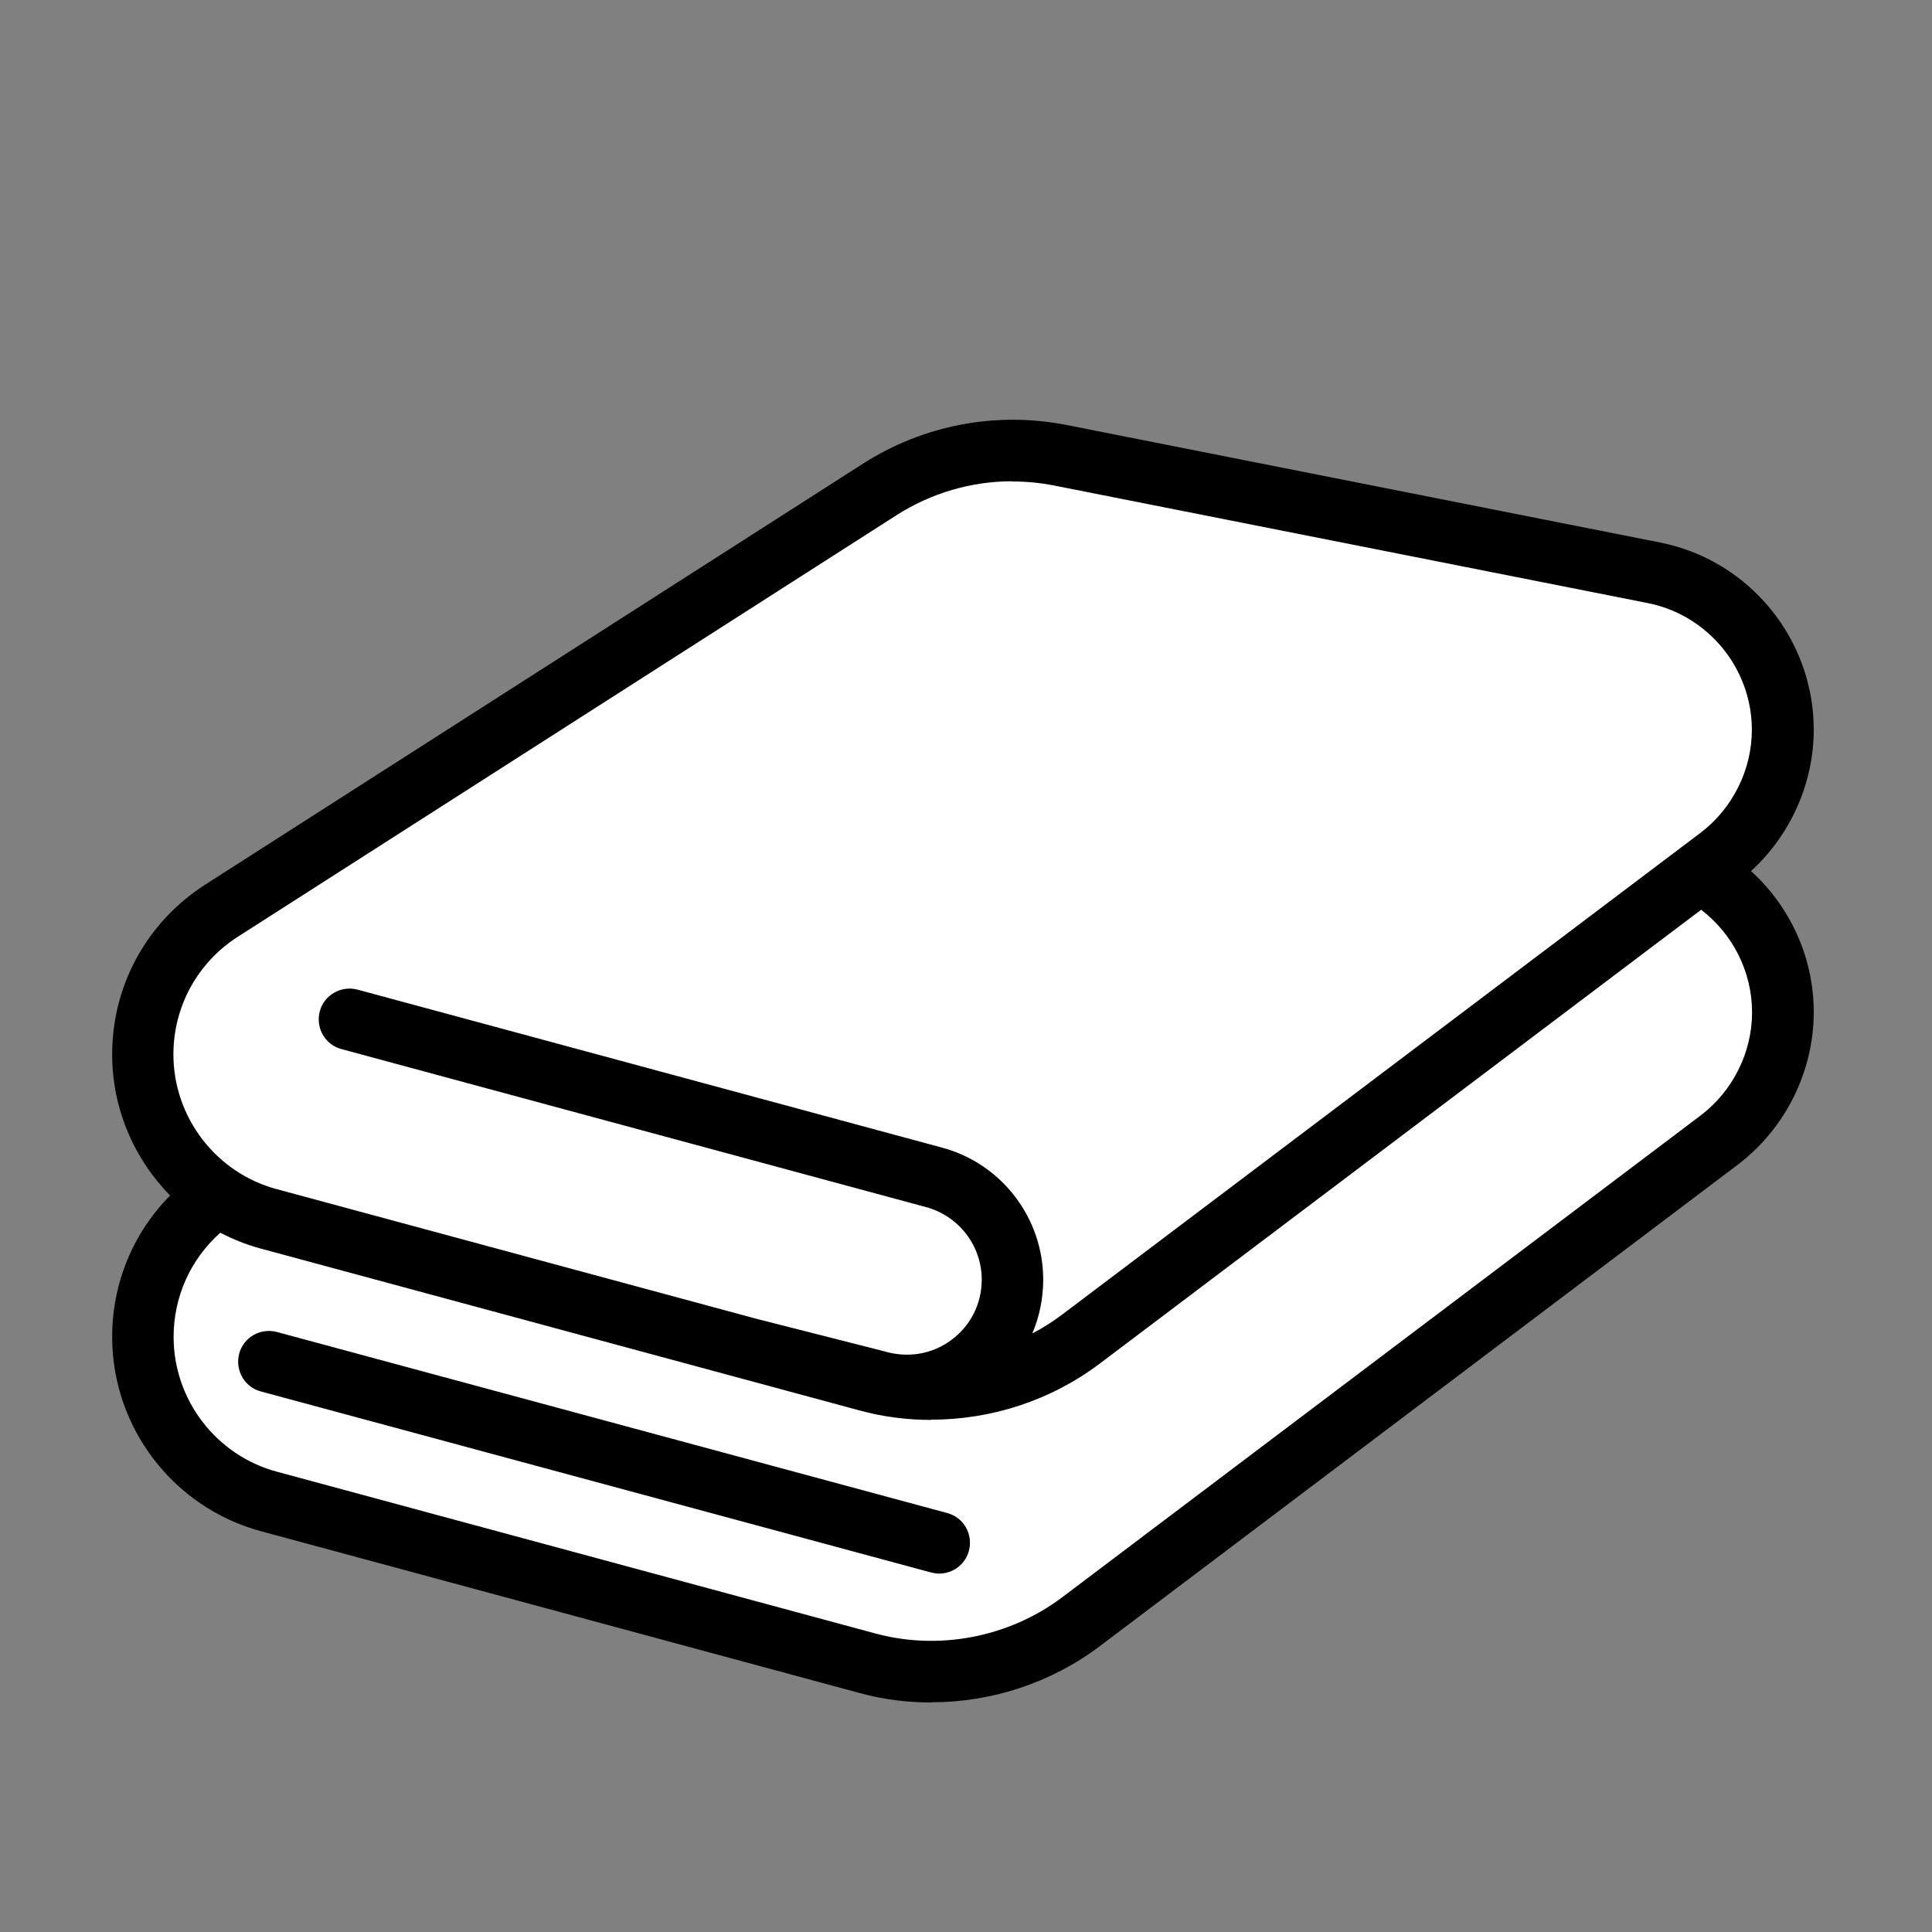
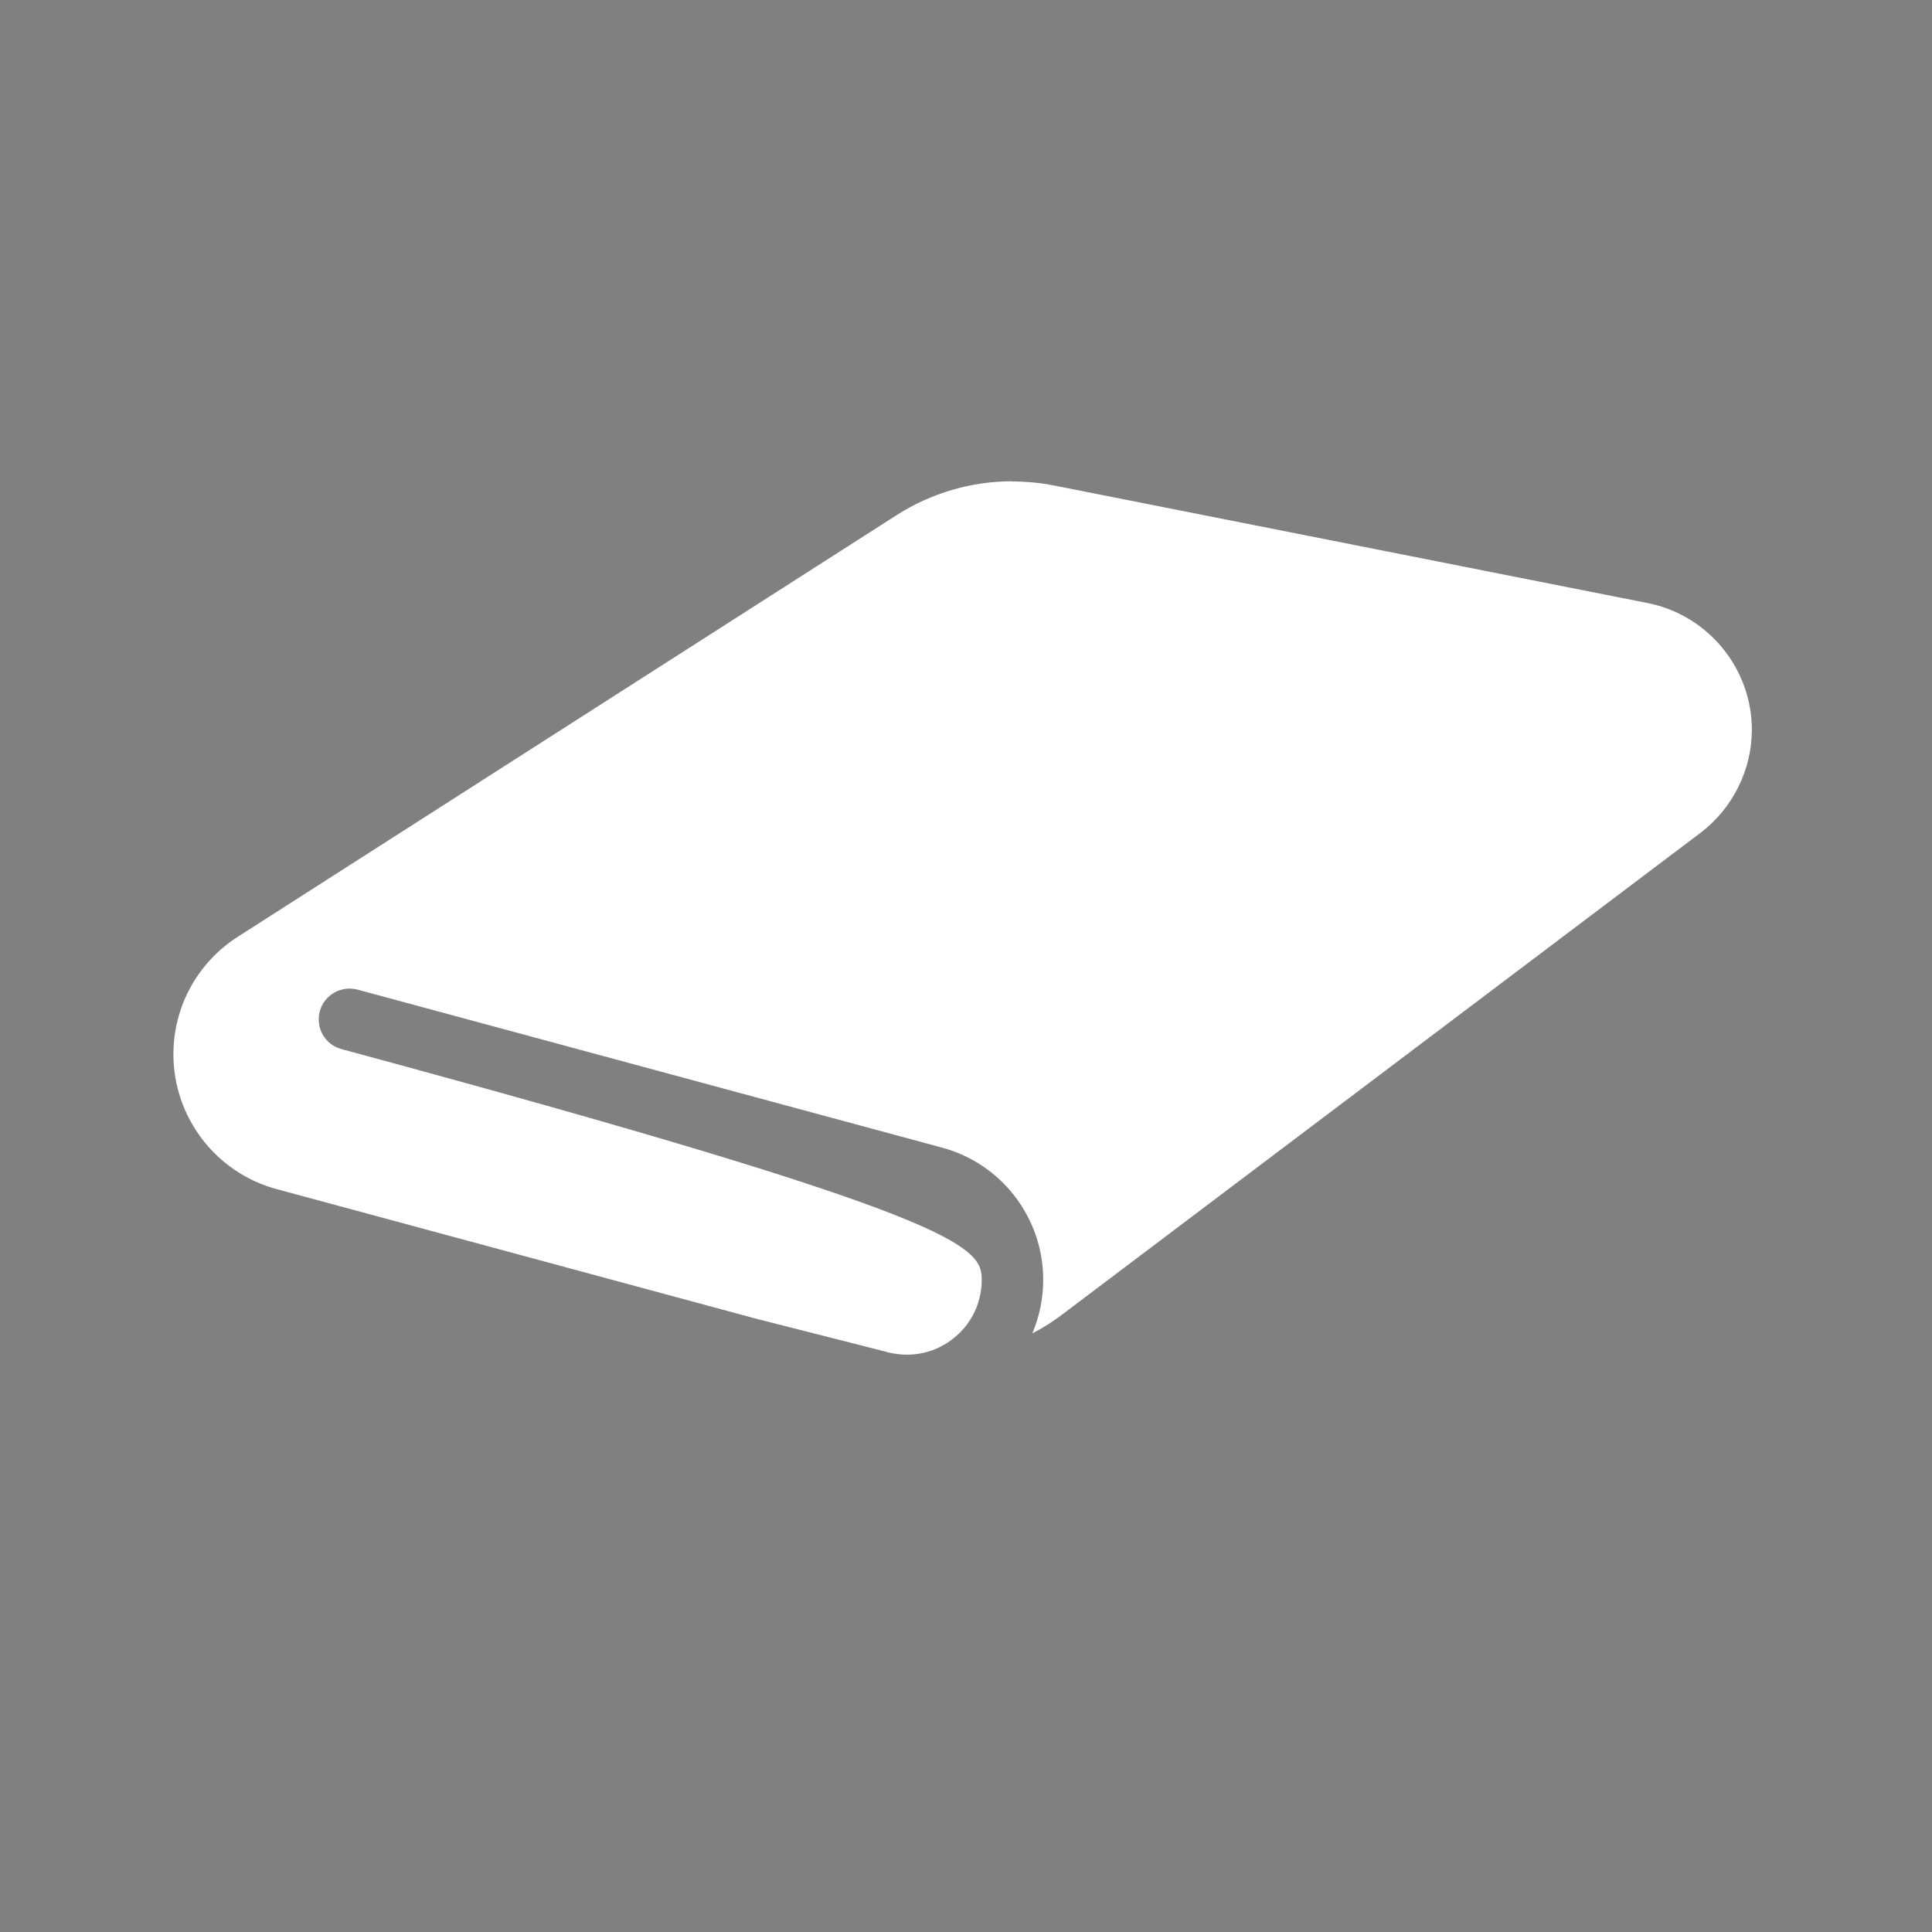
<svg xmlns="http://www.w3.org/2000/svg" width="90" height="90" viewBox="0 0 90 90" fill="none">
  <rect x="0" y="0" width="90" height="90" fill="#808080" stroke="none" />
-   <path d="M40.199 21.601C43.031 19.791 46.411 19.153 49.699 19.8L77.328 25.271C81.476 26.09 84.49 29.761 84.491 33.987C84.491 36.492 83.407 38.898 81.57 40.577C83.376 42.219 84.491 44.582 84.491 47.152C84.49 49.922 83.165 52.572 80.96 54.25L51.226 76.689C48.96 78.398 46.188 79.299 43.386 79.299L43.376 79.308C42.253 79.308 41.13 79.167 40.027 78.863L12.155 71.33C8.078 70.228 5.225 66.506 5.225 62.279C5.225 59.771 6.209 57.423 7.925 55.691C6.24 53.978 5.225 51.637 5.225 49.116C5.225 45.901 6.843 42.957 9.545 41.218L40.199 21.601Z" fill="black" />
-   <path fill-rule="evenodd" clip-rule="evenodd" d="M79.246 42.38C80.699 43.492 81.617 45.243 81.618 47.161C81.618 49.032 80.716 50.832 79.219 51.965L49.486 74.404C47.018 76.264 43.76 76.901 40.776 76.093L12.903 68.559C10.071 67.8 8.088 65.211 8.087 62.279C8.088 60.395 8.886 58.648 10.264 57.425C10.857 57.735 11.489 57.986 12.155 58.166L40.027 65.7C41.13 66.003 42.253 66.145 43.376 66.145L43.385 66.134C46.188 66.134 48.96 65.234 51.226 63.525L79.246 42.38ZM12.903 62.05C12.135 61.847 11.345 62.292 11.143 63.06C10.941 63.829 11.386 64.618 12.155 64.82L43.376 73.253C43.498 73.284 43.629 73.304 43.75 73.304C44.388 73.304 44.965 72.879 45.137 72.242C45.339 71.474 44.894 70.685 44.125 70.483L12.903 62.05Z" fill="white" />
-   <path d="M47.149 22.429C47.807 22.429 48.465 22.49 49.122 22.621L76.751 28.092C79.564 28.648 81.608 31.136 81.608 33.998C81.608 35.868 80.707 37.668 79.21 38.801L49.476 61.24C49.037 61.573 48.572 61.865 48.088 62.118C48.42 61.342 48.596 60.493 48.597 59.611C48.596 56.739 46.664 54.211 43.892 53.463L16.657 46.101C15.899 45.899 15.099 46.344 14.897 47.112C14.694 47.88 15.14 48.669 15.908 48.871L43.144 56.233C44.671 56.648 45.733 58.034 45.733 59.611C45.733 60.733 45.217 61.755 44.317 62.422C43.416 63.09 42.283 63.282 41.15 62.938L35.223 61.431L12.893 55.395C10.06 54.637 8.078 52.048 8.078 49.116C8.078 46.891 9.201 44.838 11.082 43.635L41.736 24.017C43.375 22.965 45.247 22.419 47.159 22.419L47.149 22.429Z" fill="white" />
+   <path d="M47.149 22.429C47.807 22.429 48.465 22.49 49.122 22.621L76.751 28.092C79.564 28.648 81.608 31.136 81.608 33.998C81.608 35.868 80.707 37.668 79.21 38.801L49.476 61.24C49.037 61.573 48.572 61.865 48.088 62.118C48.42 61.342 48.596 60.493 48.597 59.611C48.596 56.739 46.664 54.211 43.892 53.463L16.657 46.101C15.899 45.899 15.099 46.344 14.897 47.112C14.694 47.88 15.14 48.669 15.908 48.871C44.671 56.648 45.733 58.034 45.733 59.611C45.733 60.733 45.217 61.755 44.317 62.422C43.416 63.09 42.283 63.282 41.15 62.938L35.223 61.431L12.893 55.395C10.06 54.637 8.078 52.048 8.078 49.116C8.078 46.891 9.201 44.838 11.082 43.635L41.736 24.017C43.375 22.965 45.247 22.419 47.159 22.419L47.149 22.429Z" fill="white" />
</svg>